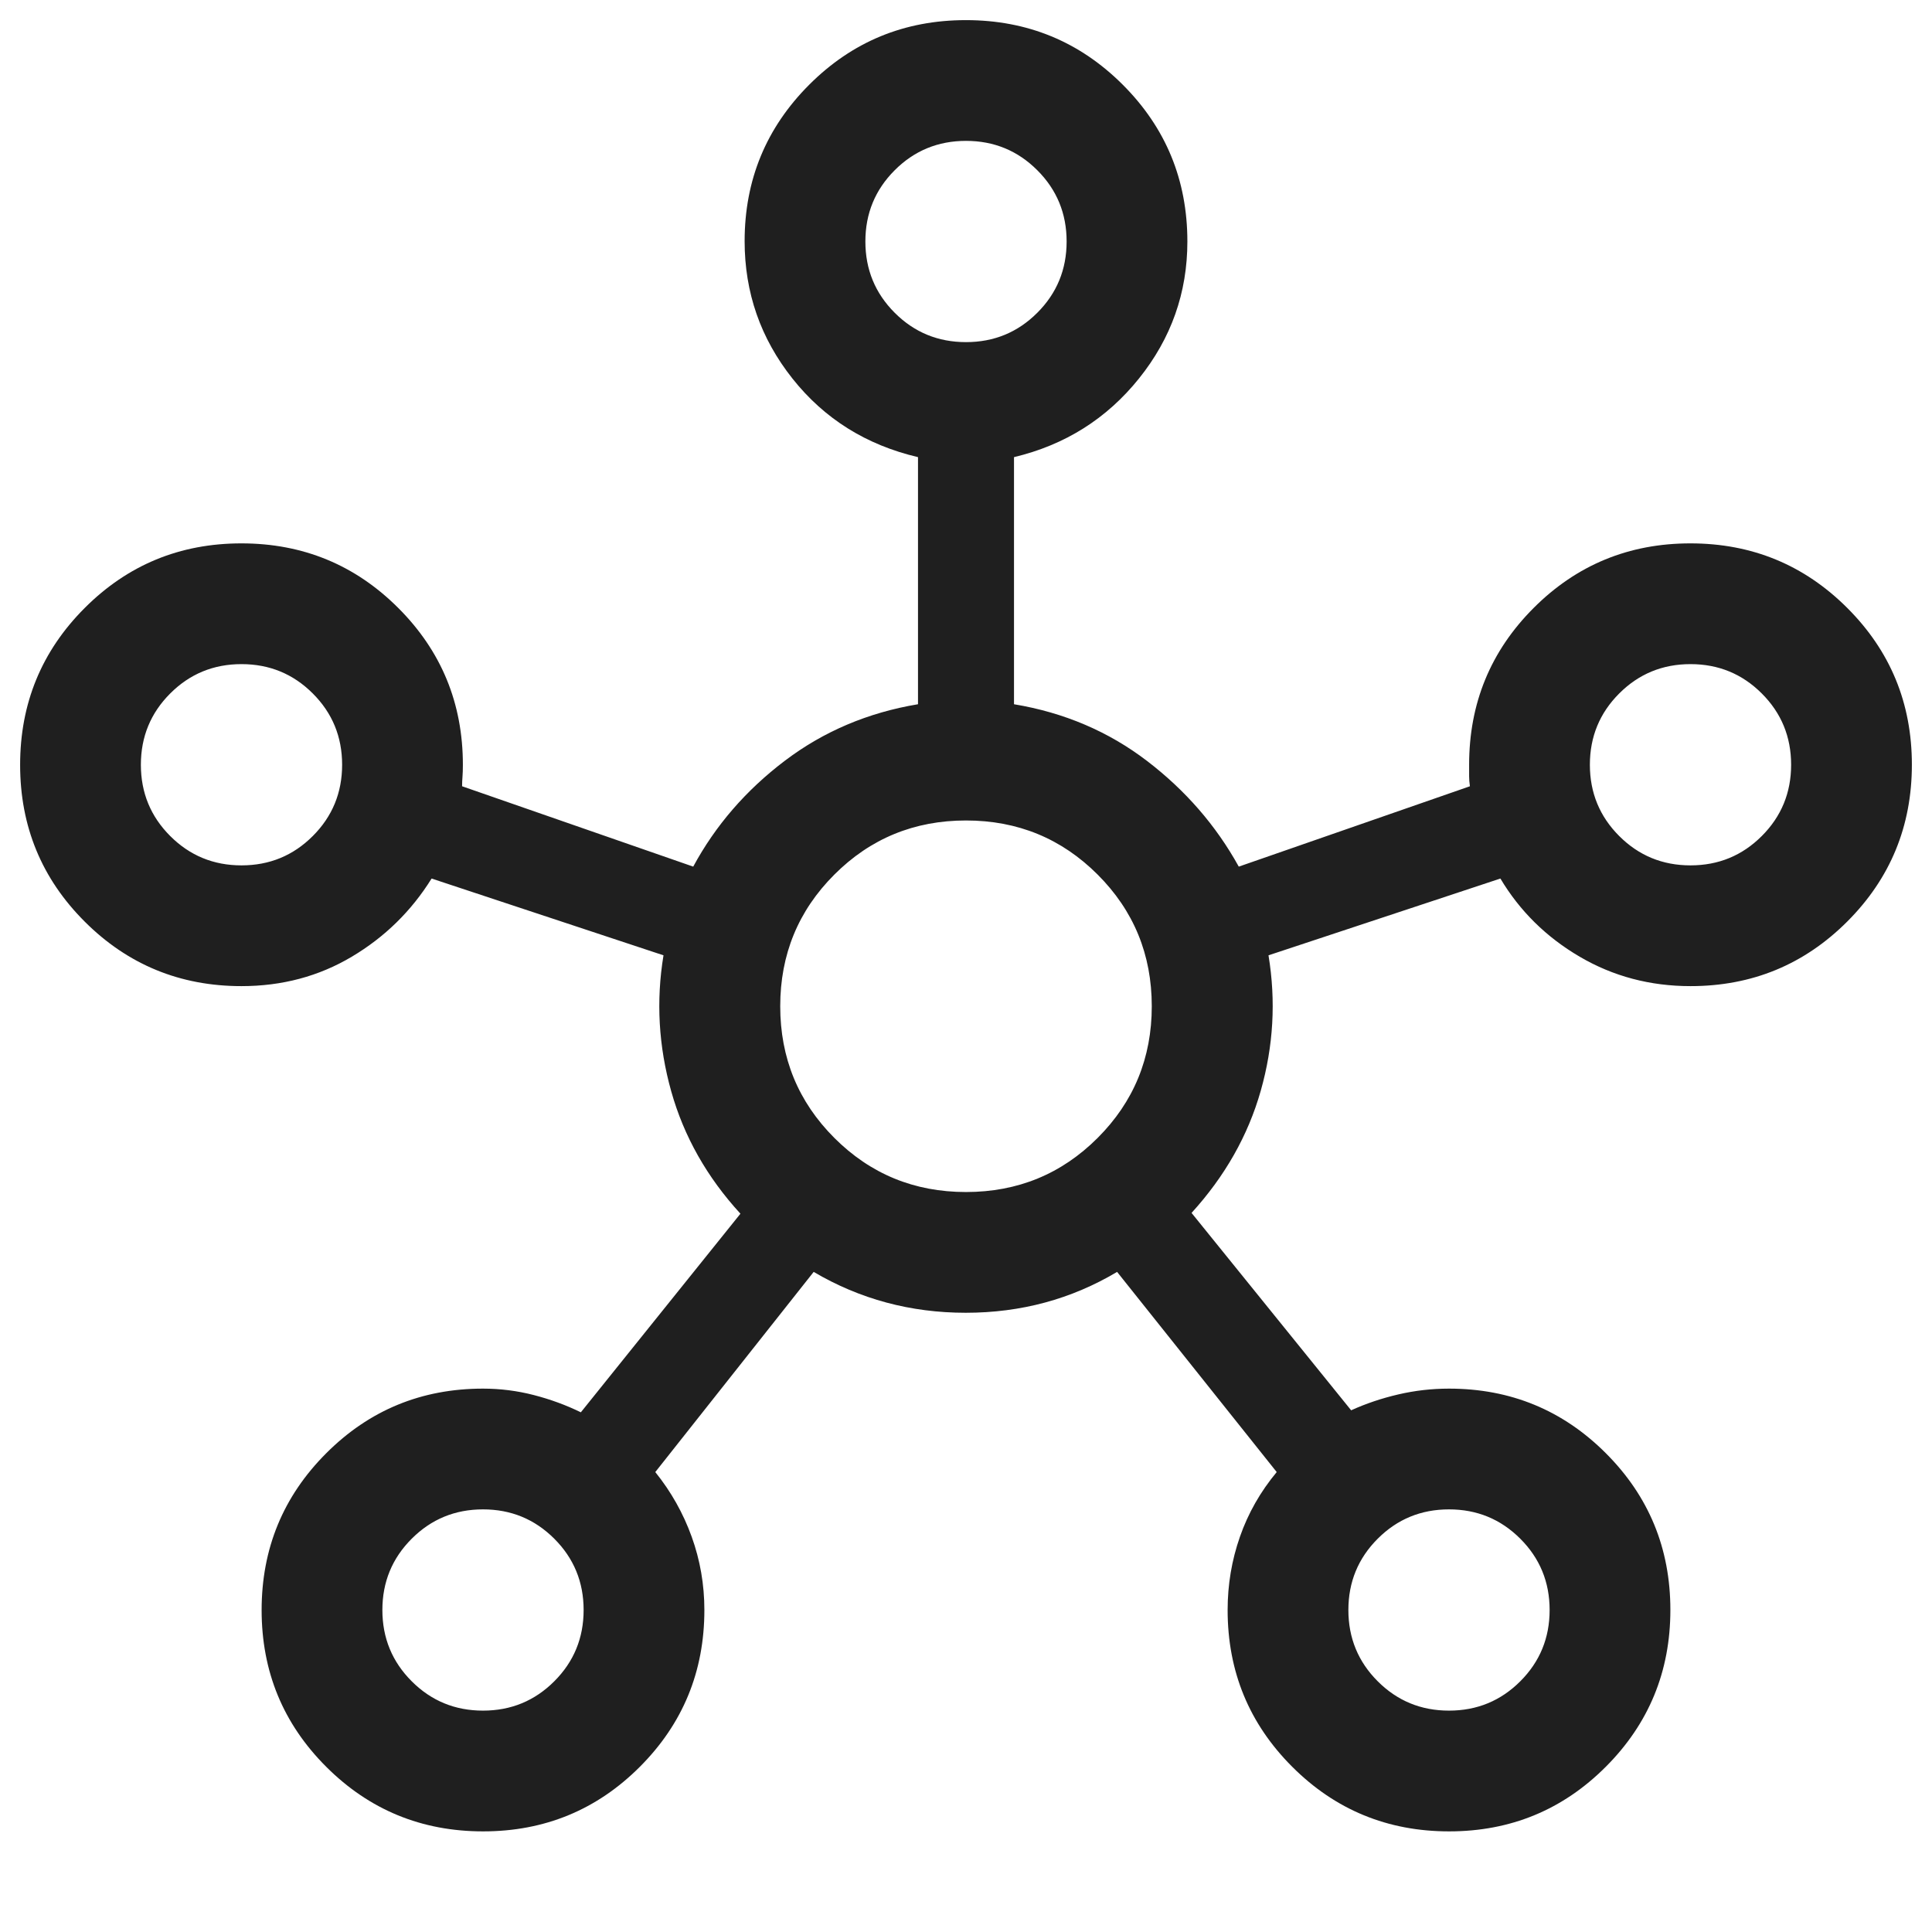
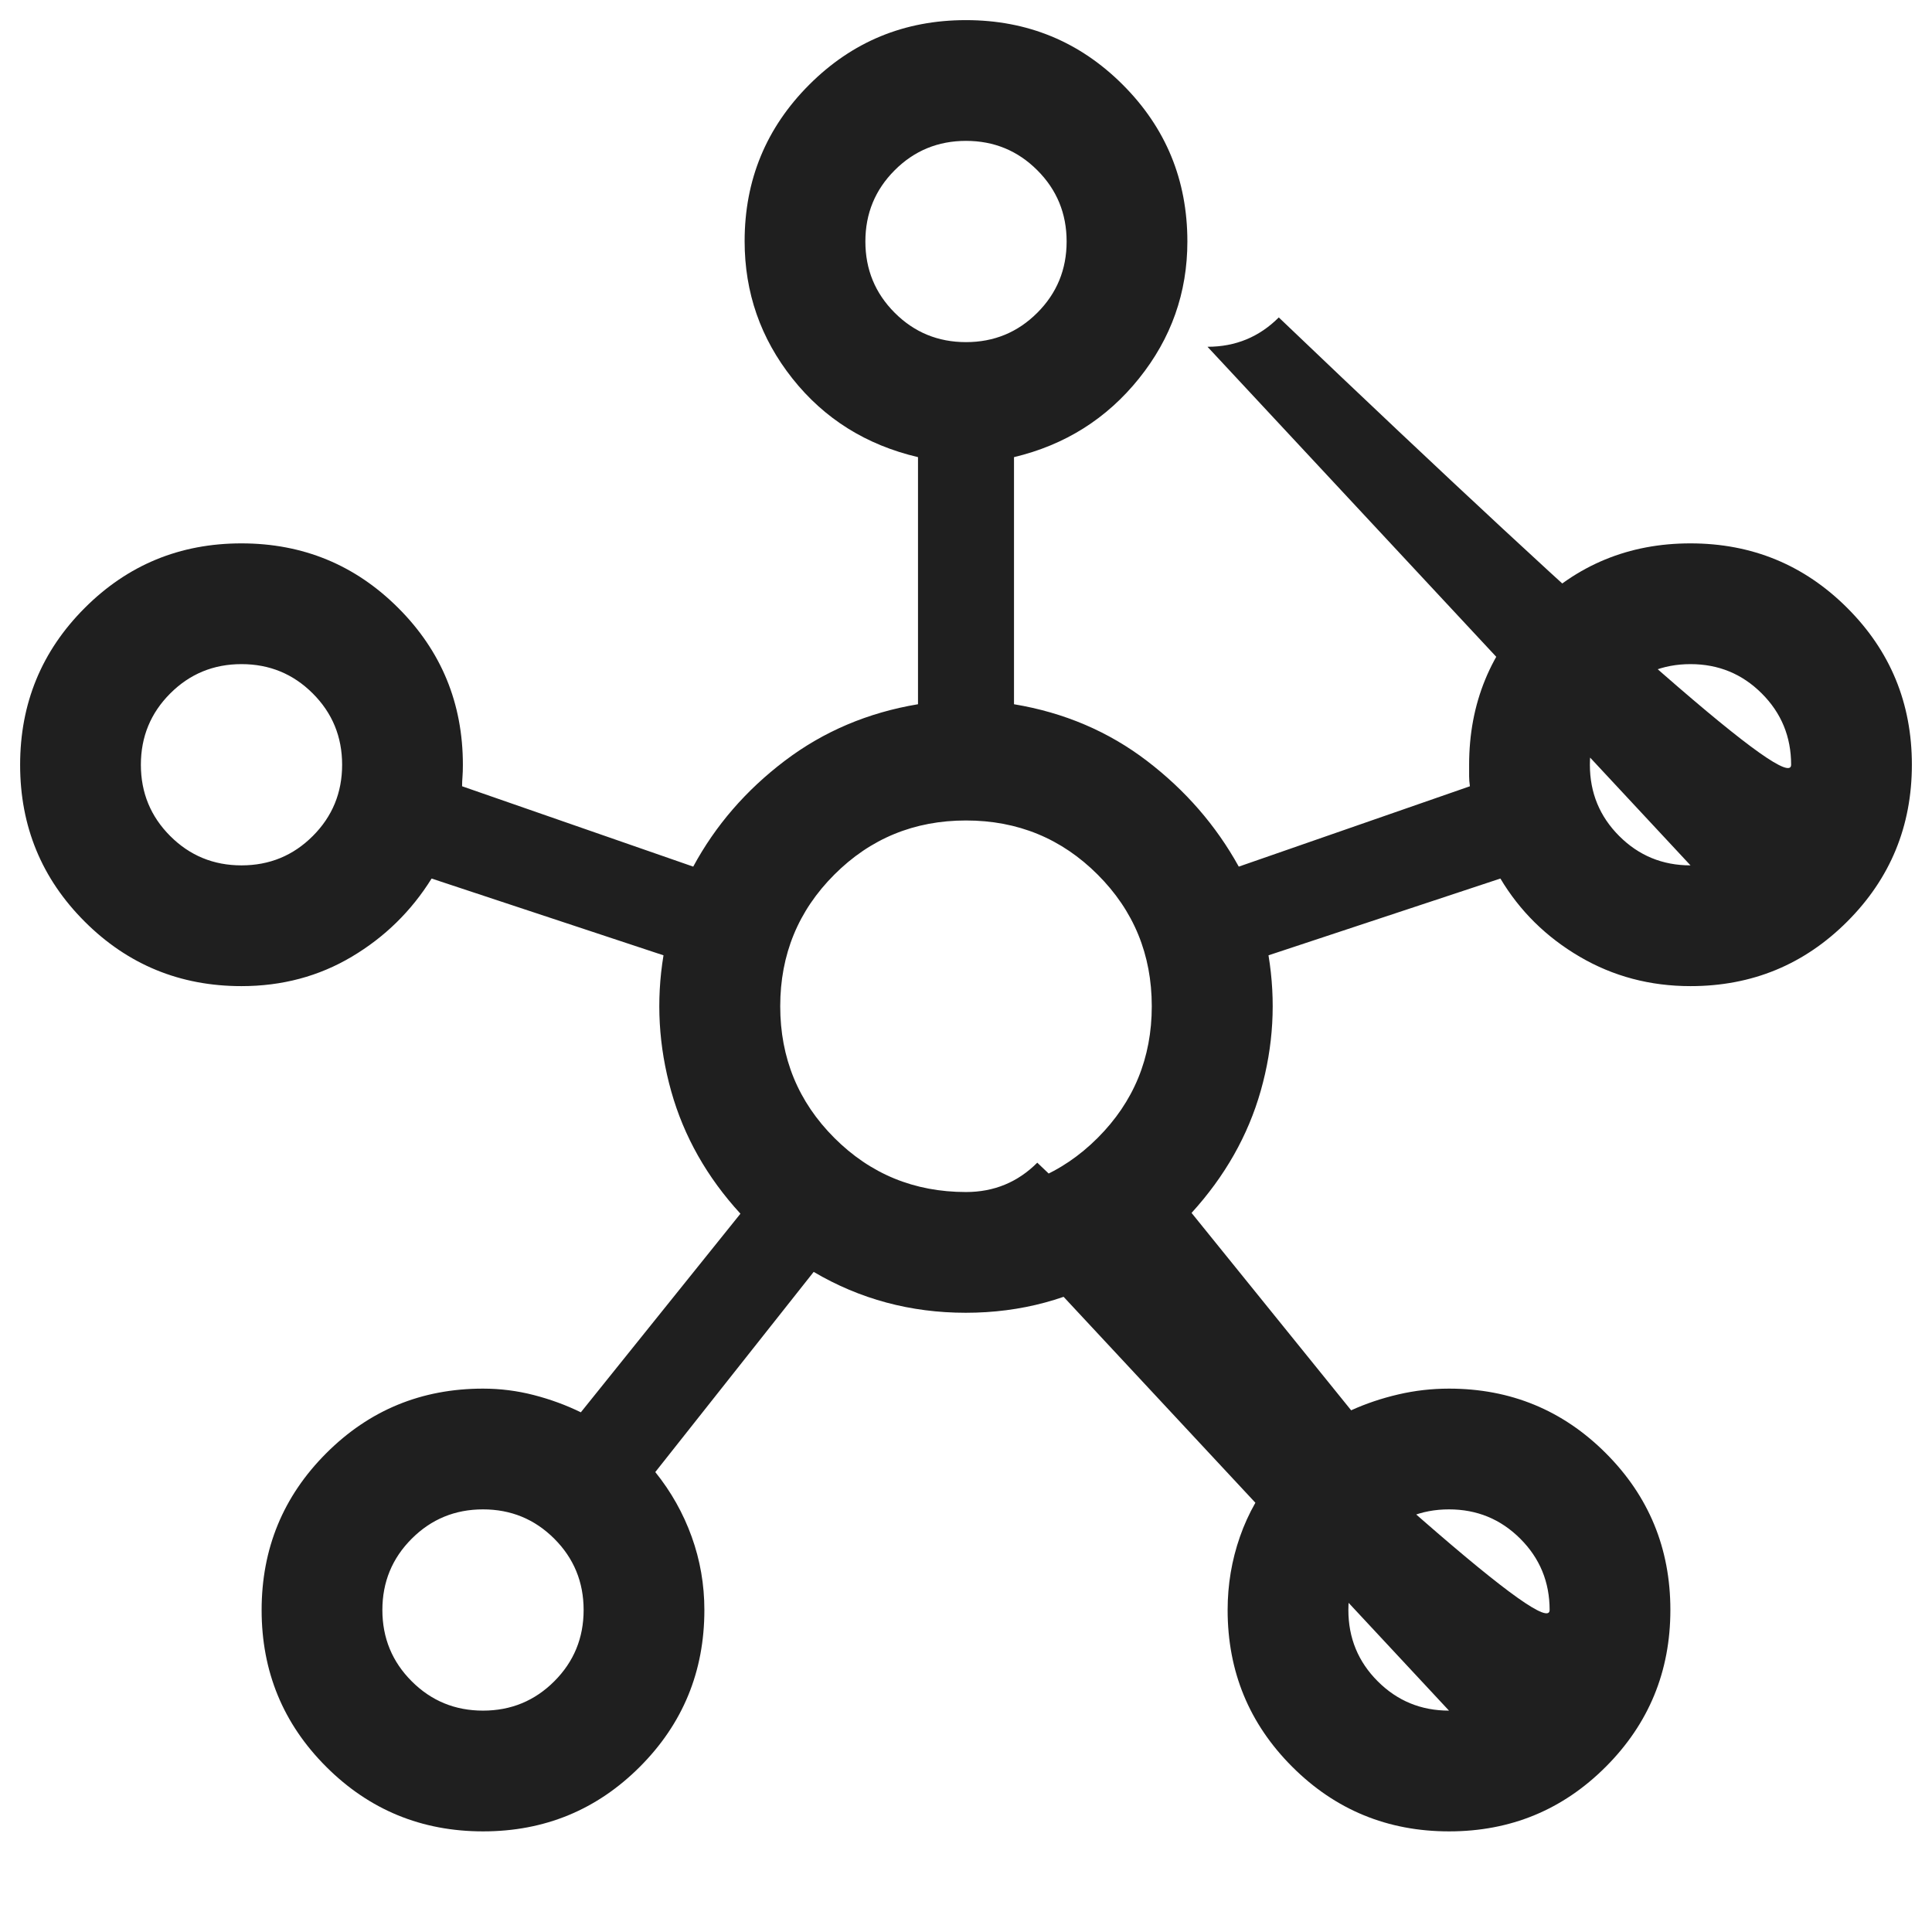
<svg xmlns="http://www.w3.org/2000/svg" height="24px" viewBox="0 -960 960 960" width="24px" fill="#1f1f1f">
-   <path d="M240.05-50q-45.82 0-77.93-32.07Q130-114.14 130-159.95q0-45.82 32.09-77.93Q194.17-270 240.01-270q12.84 0 25.22 3.19 12.39 3.2 23.39 8.58l79.3-98.69q-24.92-27.16-34.38-60.77-9.46-33.62-3.85-67.62l-115.23-38.15q-15.08 24.23-39.65 38.84Q150.24-470 120-470q-45.83 0-77.92-32.07Q10-534.14 10-579.95q0-45.82 32.07-77.93Q74.14-690 119.95-690q45.82 0 77.93 32.08Q230-625.83 230-580q0 3.54-.19 5.92-.2 2.39-.2 4.77l114.85 39.93Q361-560 389.89-581.92q28.88-21.92 66.26-28.15v-122.78q-38.61-9.07-62.38-39.04Q370-801.85 370-840.16q0-45.61 32.07-77.72Q434.14-950 479.95-950q45.82 0 77.93 32.08Q590-885.83 590-840q0 38.15-24.08 68.11-24.07 29.97-62.07 39.04v122.78q37.38 6.23 66.07 28.15 28.69 21.92 45.62 52.54l114.85-39.93q-.39-2.77-.39-4.96V-580q0-45.83 32.07-77.92Q794.14-690 839.95-690q45.82 0 77.93 32.07Q950-625.86 950-580.05q0 45.82-32.08 77.93Q885.83-470 840-470q-30.12 0-55.06-14.62-24.94-14.61-39.4-38.84l-115.23 38.15q5.61 34-3.85 67.31t-34.38 60.69l79.3 98.08q11-5 23.39-7.88 12.38-2.89 25.22-2.89 45.84 0 77.92 32.07Q830-205.86 830-160.05q0 45.82-32.07 77.93Q765.86-50 720.05-50q-45.82 0-77.93-32.08Q610-114.17 610-160q0-18.92 6.12-36.42 6.11-17.5 18.27-32.12L555.08-328q-34.08 20.31-75.2 20.31-41.11 0-75.57-20.31l-78.7 99.46q11.77 14.62 18.08 32.12Q350-178.92 350-160q0 45.83-32.07 77.92Q285.86-50 240.05-50ZM120-530q20.85 0 35.42-14.58Q170-559.15 170-580t-14.58-35.42Q140.85-630 120-630t-35.42 14.58Q70-600.85 70-580t14.58 35.42Q99.15-530 120-530Zm120 420q20.85 0 35.42-14.58Q290-139.15 290-160t-14.58-35.42Q260.85-210 240-210t-35.42 14.58Q190-180.85 190-160t14.58 35.42Q219.15-110 240-110Zm240-680q20.85 0 35.42-14.58Q530-819.15 530-840t-14.58-35.42Q500.85-890 480-890t-35.42 14.58Q430-860.85 430-840t14.58 35.42Q459.15-790 480-790Zm0 422.31q38.54 0 65.42-26.89 26.89-26.88 26.89-65.42 0-38.54-26.89-65.42-26.88-26.89-65.42-26.89-38.54 0-65.42 26.89-26.89 26.88-26.89 65.42 0 38.54 26.89 65.42 26.88 26.89 65.42 26.89ZM720-110q20.85 0 35.42-14.58Q770-139.15 770-160t-14.58-35.42Q740.85-210 720-210t-35.42 14.58Q670-180.85 670-160t14.58 35.42Q699.15-110 720-110Zm120-420q20.85 0 35.42-14.58Q890-559.15 890-580t-14.58-35.42Q860.85-630 840-630t-35.42 14.58Q790-600.85 790-580t14.58 35.42Q819.15-530 840-530ZM480-840ZM120-580Zm360 120Zm360-120ZM240-160Zm480 0Z" />
+   <path d="M240.05-50q-45.82 0-77.93-32.07Q130-114.14 130-159.95q0-45.82 32.09-77.93Q194.17-270 240.01-270q12.84 0 25.22 3.19 12.39 3.2 23.39 8.58l79.3-98.69q-24.92-27.16-34.38-60.77-9.46-33.62-3.85-67.62l-115.23-38.15q-15.08 24.23-39.65 38.84Q150.24-470 120-470q-45.83 0-77.92-32.07Q10-534.14 10-579.95q0-45.82 32.07-77.93Q74.14-690 119.95-690q45.82 0 77.93 32.08Q230-625.83 230-580q0 3.54-.19 5.92-.2 2.39-.2 4.77l114.85 39.93Q361-560 389.89-581.92q28.88-21.92 66.26-28.15v-122.78q-38.61-9.07-62.38-39.04Q370-801.85 370-840.16q0-45.61 32.07-77.72Q434.14-950 479.95-950q45.82 0 77.93 32.08Q590-885.83 590-840q0 38.15-24.08 68.11-24.07 29.97-62.07 39.04v122.78q37.38 6.23 66.07 28.15 28.69 21.92 45.62 52.54l114.85-39.93q-.39-2.77-.39-4.96V-580q0-45.83 32.07-77.92Q794.14-690 839.95-690q45.82 0 77.93 32.07Q950-625.86 950-580.05q0 45.82-32.08 77.93Q885.83-470 840-470q-30.12 0-55.06-14.62-24.94-14.61-39.4-38.84l-115.23 38.15q5.61 34-3.85 67.31t-34.38 60.69l79.3 98.08q11-5 23.39-7.88 12.38-2.89 25.22-2.89 45.84 0 77.92 32.07Q830-205.86 830-160.05q0 45.82-32.07 77.93Q765.86-50 720.05-50q-45.82 0-77.93-32.08Q610-114.17 610-160q0-18.92 6.12-36.42 6.11-17.5 18.27-32.12L555.08-328q-34.08 20.31-75.2 20.31-41.11 0-75.57-20.31l-78.7 99.46q11.77 14.62 18.08 32.12Q350-178.92 350-160q0 45.83-32.07 77.92Q285.86-50 240.05-50ZM120-530q20.85 0 35.42-14.58Q170-559.15 170-580t-14.58-35.42Q140.85-630 120-630t-35.42 14.58Q70-600.85 70-580t14.58 35.42Q99.15-530 120-530Zm120 420q20.85 0 35.42-14.58Q290-139.15 290-160t-14.58-35.42Q260.85-210 240-210t-35.42 14.58Q190-180.85 190-160t14.58 35.42Q219.15-110 240-110Zm240-680q20.85 0 35.42-14.58Q530-819.15 530-840t-14.58-35.42Q500.85-890 480-890t-35.42 14.58Q430-860.85 430-840t14.58 35.42Q459.15-790 480-790Zm0 422.31q38.54 0 65.42-26.89 26.89-26.88 26.89-65.42 0-38.54-26.89-65.42-26.88-26.89-65.42-26.89-38.54 0-65.42 26.89-26.89 26.88-26.89 65.42 0 38.54 26.89 65.42 26.88 26.89 65.42 26.89Zq20.85 0 35.42-14.58Q770-139.15 770-160t-14.58-35.42Q740.85-210 720-210t-35.42 14.58Q670-180.85 670-160t14.58 35.42Q699.15-110 720-110Zm120-420q20.85 0 35.42-14.58Q890-559.15 890-580t-14.58-35.42Q860.85-630 840-630t-35.42 14.58Q790-600.85 790-580t14.58 35.42Q819.15-530 840-530ZM480-840ZM120-580Zm360 120Zm360-120ZM240-160Zm480 0Z" />
</svg>